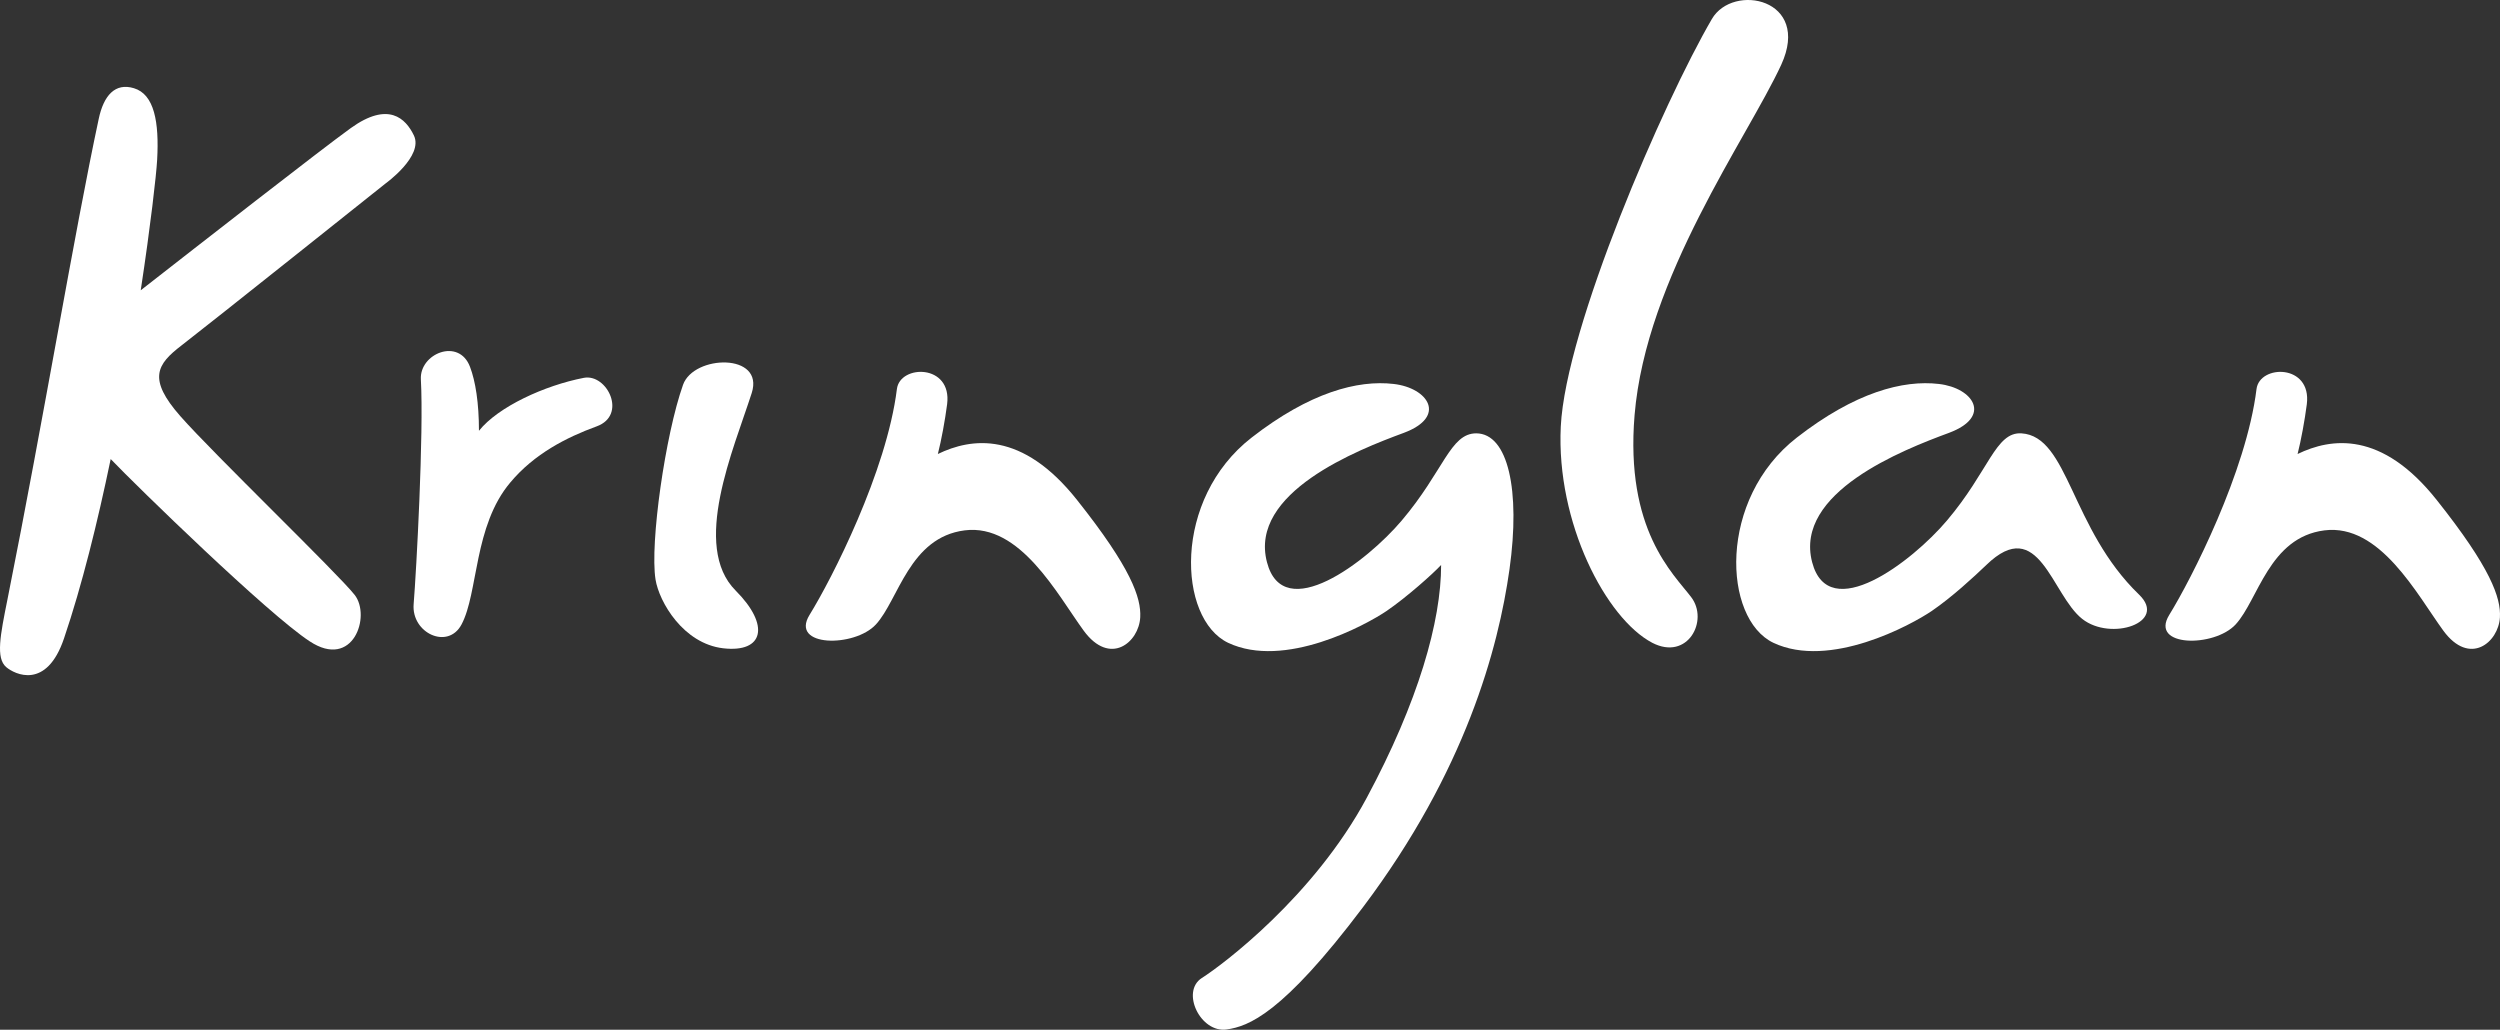
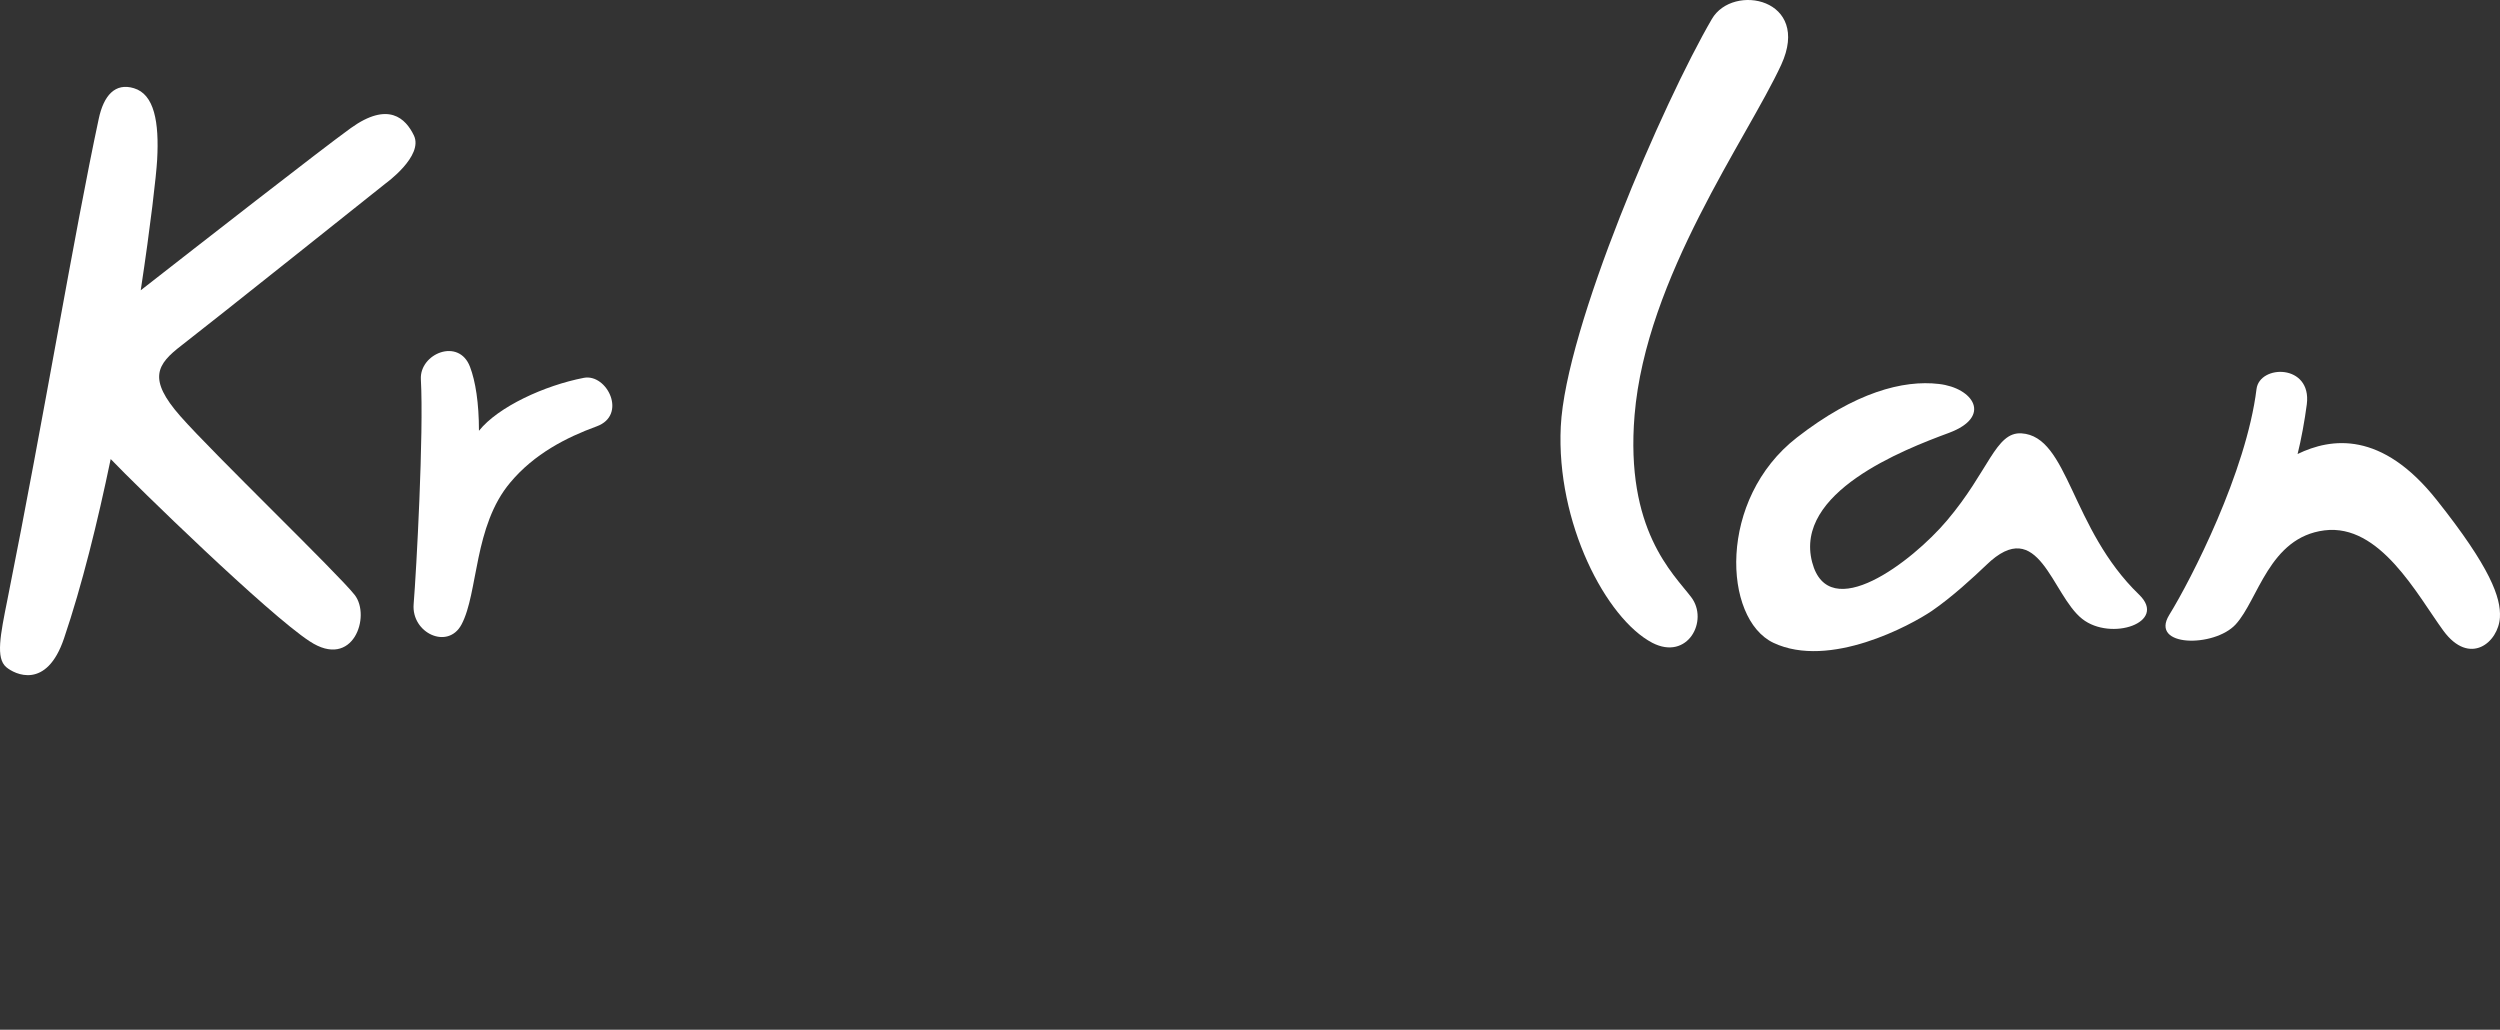
<svg xmlns="http://www.w3.org/2000/svg" xmlns:xlink="http://www.w3.org/1999/xlink" version="1.1" id="Layer_1" x="0px" y="0px" width="323.408px" height="133.209px" viewBox="0 0 323.408 133.209" enable-background="new 0 0 323.408 133.209" xml:space="preserve">
  <rect x="0" y="0" width="323.408" height="133.209" fill="#333333" stroke="none" />
  <g>
    <g>
      <defs>
        <rect id="SVGID_1_" width="323.408" height="133.209" />
      </defs>
      <clipPath id="SVGID_2_">
        <use xlink:href="#SVGID_1_" overflow="visible" />
      </clipPath>
      <path clip-path="url(#SVGID_2_)" fill="#FFFFFF" d="M53.543,17.522c-1.066-2.209-3.302-4.444-8.161-0.954    c-3.756,2.703-20.013,15.393-27.177,20.984c1.29-8.485,2.018-14.952,2.123-16.864c0.276-4.912-0.37-8.485-3.003-9.277    c-2.42-0.737-3.911,0.928-4.552,3.958C9.623,30.077,5.728,53.71,0.968,77.532c-0.939,4.67-1.525,7.591-0.171,8.763    c1.12,0.954,5.228,2.974,7.486-3.714c2.321-6.85,4.342-15.037,6.036-23.197c3.369,3.524,20.355,20.063,25.745,23.58    c5.627,3.709,7.952-3.271,5.819-6.002c-2.14-2.729-18.271-18.261-22.545-23.116c-4.275-4.855-3.049-6.713,0.154-9.167    c3.307-2.54,26.367-20.93,26.367-20.93S54.822,20.198,53.543,17.522" />
    </g>
    <g>
      <defs>
        <rect id="SVGID_3_" width="323.408" height="133.209" />
      </defs>
      <clipPath id="SVGID_4_">
        <use xlink:href="#SVGID_3_" overflow="visible" />
      </clipPath>
      <path clip-path="url(#SVGID_4_)" fill="#FFFFFF" d="M75.528,48.878c-5.079,0.984-11.084,3.739-13.569,6.85    c0-3.601-0.448-6.413-1.155-8.267c-1.436-3.822-6.543-1.722-6.359,1.609c0.387,6.958-0.581,24.753-0.935,29.091    c-0.298,3.736,4.435,5.947,6.198,2.617c2.176-4.094,1.559-12.743,6.306-18.362c3.102-3.715,7.286-5.841,11.169-7.259    C81.179,53.71,78.552,48.309,75.528,48.878" />
    </g>
    <g>
      <defs>
-         <rect id="SVGID_5_" width="323.408" height="133.209" />
-       </defs>
+         </defs>
      <clipPath id="SVGID_6_">
        <use xlink:href="#SVGID_5_" overflow="visible" />
      </clipPath>
      <path clip-path="url(#SVGID_6_)" fill="#FFFFFF" d="M97.244,50.846c1.678-5.212-7.5-4.968-8.885-1.065    c-2.296,6.466-4.302,20.52-3.558,25.188c0.466,2.896,3.589,8.294,8.757,8.896c5.264,0.603,6.079-2.976,1.623-7.45    C89.397,70.657,94.904,58.132,97.244,50.846" />
    </g>
    <g>
      <defs>
-         <rect id="SVGID_7_" width="323.408" height="133.209" />
-       </defs>
+         </defs>
      <clipPath id="SVGID_8_">
        <use xlink:href="#SVGID_7_" overflow="visible" />
      </clipPath>
      <path clip-path="url(#SVGID_8_)" fill="#FFFFFF" d="M121.324,58.731c0.463-1.829,0.921-4.312,1.199-6.442    c0.661-5.239-6.105-5.157-6.497-1.964c-1.333,10.698-8.421,24.564-11.306,29.228c-2.558,4.173,5.831,4.231,8.592,1.226    c2.937-3.191,4.323-11.268,11.492-12.17c7.177-0.898,11.971,8.295,15.378,12.965c3.405,4.662,7.155,1.529,7.322-1.723    c0.133-2.511-1.171-6.358-8.171-15.168C132.216,55.701,125.674,56.628,121.324,58.731" />
    </g>
    <g>
      <defs>
        <rect id="SVGID_9_" width="323.408" height="133.209" />
      </defs>
      <clipPath id="SVGID_10_">
        <use xlink:href="#SVGID_9_" overflow="visible" />
      </clipPath>
      <path clip-path="url(#SVGID_10_)" fill="#FFFFFF" d="M315.224,64.683c-7.121-8.982-13.654-8.054-18-5.951    c0.46-1.829,0.918-4.312,1.194-6.442c0.651-5.239-6.106-5.157-6.507-1.964c-1.322,10.697-8.417,24.563-11.295,29.228    c-2.559,4.172,5.824,4.231,8.592,1.227c2.941-3.192,4.323-11.268,11.492-12.17c7.174-0.9,11.965,8.293,15.371,12.964    c3.411,4.663,7.151,1.528,7.328-1.724C323.533,77.341,322.228,73.492,315.224,64.683" />
    </g>
    <g>
      <defs>
        <rect id="SVGID_11_" width="323.408" height="133.209" />
      </defs>
      <clipPath id="SVGID_12_">
        <use xlink:href="#SVGID_11_" overflow="visible" />
      </clipPath>
-       <path clip-path="url(#SVGID_12_)" fill="#FFFFFF" d="M190.972,56.058c-3.375,0-4.189,4.856-9.652,11.294    c-4.51,5.324-15.293,13.564-17.42,5.377c-2.372-9.032,11.774-14.544,17.69-16.729c5.64-2.103,3.167-5.812-1.289-6.329    c-4.663-0.55-10.868,1.091-18.378,6.929c-10.263,7.968-9.567,23.441-3.049,26.554c7.279,3.438,17.814-2.293,20.505-4.12    c2.595-1.775,6.017-4.829,7.05-5.949c0.006,7.261-2.939,17.681-9.625,30.126c-6.848,12.771-18.692,21.641-21.335,23.309    c-2.751,1.77-0.163,7.146,3.224,6.655c2.777-0.409,7.154-1.911,17.637-15.829c13.25-17.6,17.509-33.481,18.946-43.716    C196.706,63.424,195.097,56.084,190.972,56.058" />
    </g>
    <g>
      <defs>
        <rect id="SVGID_13_" width="323.408" height="133.209" />
      </defs>
      <clipPath id="SVGID_14_">
        <use xlink:href="#SVGID_13_" overflow="visible" />
      </clipPath>
      <path clip-path="url(#SVGID_14_)" fill="#FFFFFF" d="M261.497,56.058c-3.362-0.192-4.184,4.856-9.646,11.294    c-4.511,5.324-15.287,13.564-17.426,5.377c-2.365-9.032,11.774-14.544,17.69-16.729c5.646-2.103,3.166-5.812-1.284-6.329    c-4.664-0.55-10.868,1.091-18.378,6.929c-10.267,7.968-9.567,23.441-3.043,26.554c7.276,3.438,17.807-2.293,20.493-4.12    c2.596-1.775,5.404-4.365,7.058-5.949c6.812-6.606,8.442,3.875,12.408,6.983c3.71,2.921,11.075,0.463,7.36-3.135    C267.845,68.365,267.616,56.439,261.497,56.058" />
    </g>
    <g>
      <defs>
        <rect id="SVGID_15_" width="323.408" height="133.209" />
      </defs>
      <clipPath id="SVGID_16_">
        <use xlink:href="#SVGID_15_" overflow="visible" />
      </clipPath>
      <path clip-path="url(#SVGID_16_)" fill="#FFFFFF" d="M211.453,53.71c1.481-17.847,14.567-35.804,18.971-45.329    c3.938-8.567-6.241-10.614-8.971-5.921c-6.295,10.807-18.916,39.897-19.546,52.725c-0.607,12.439,5.857,24.832,11.838,27.971    c4.585,2.372,7.355-2.896,5.021-5.923C216.438,74.174,210.228,68.558,211.453,53.71" />
    </g>
    <g>
      <defs>
        <rect id="SVGID_17_" width="323.408" height="133.209" />
      </defs>
      <clipPath id="SVGID_18_">
        <use xlink:href="#SVGID_17_" overflow="visible" />
      </clipPath>
    </g>
  </g>
</svg>